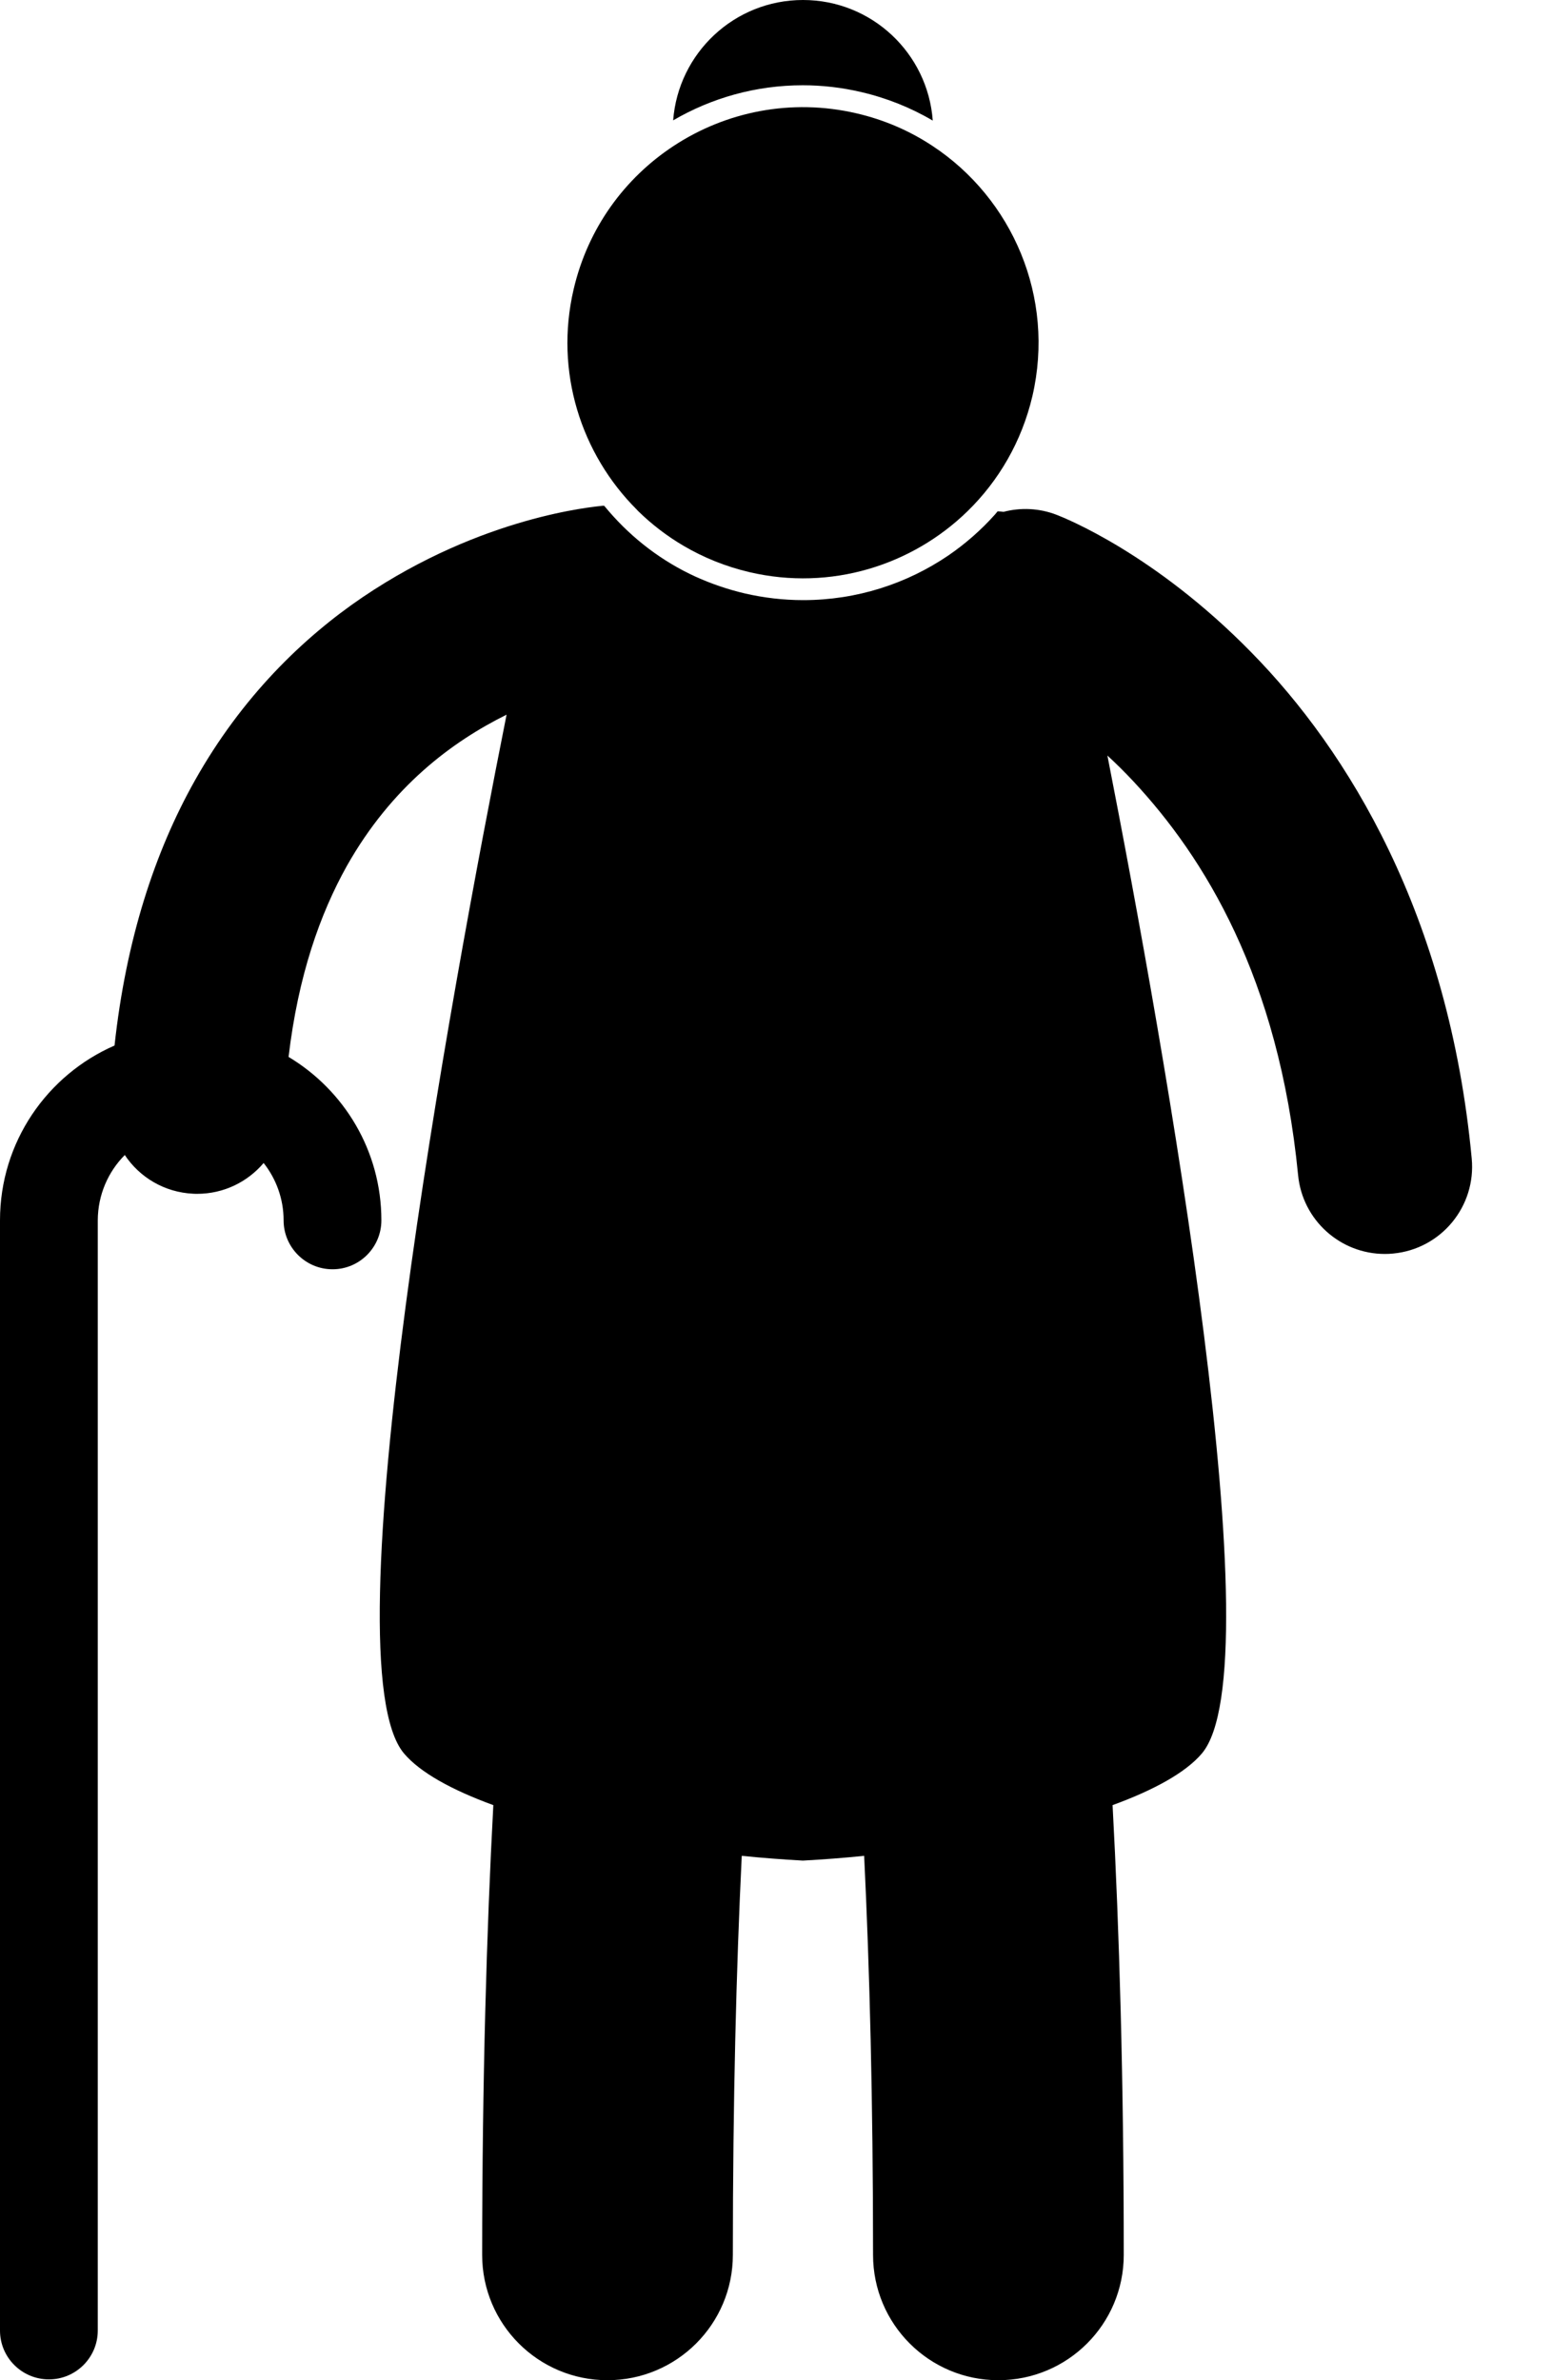
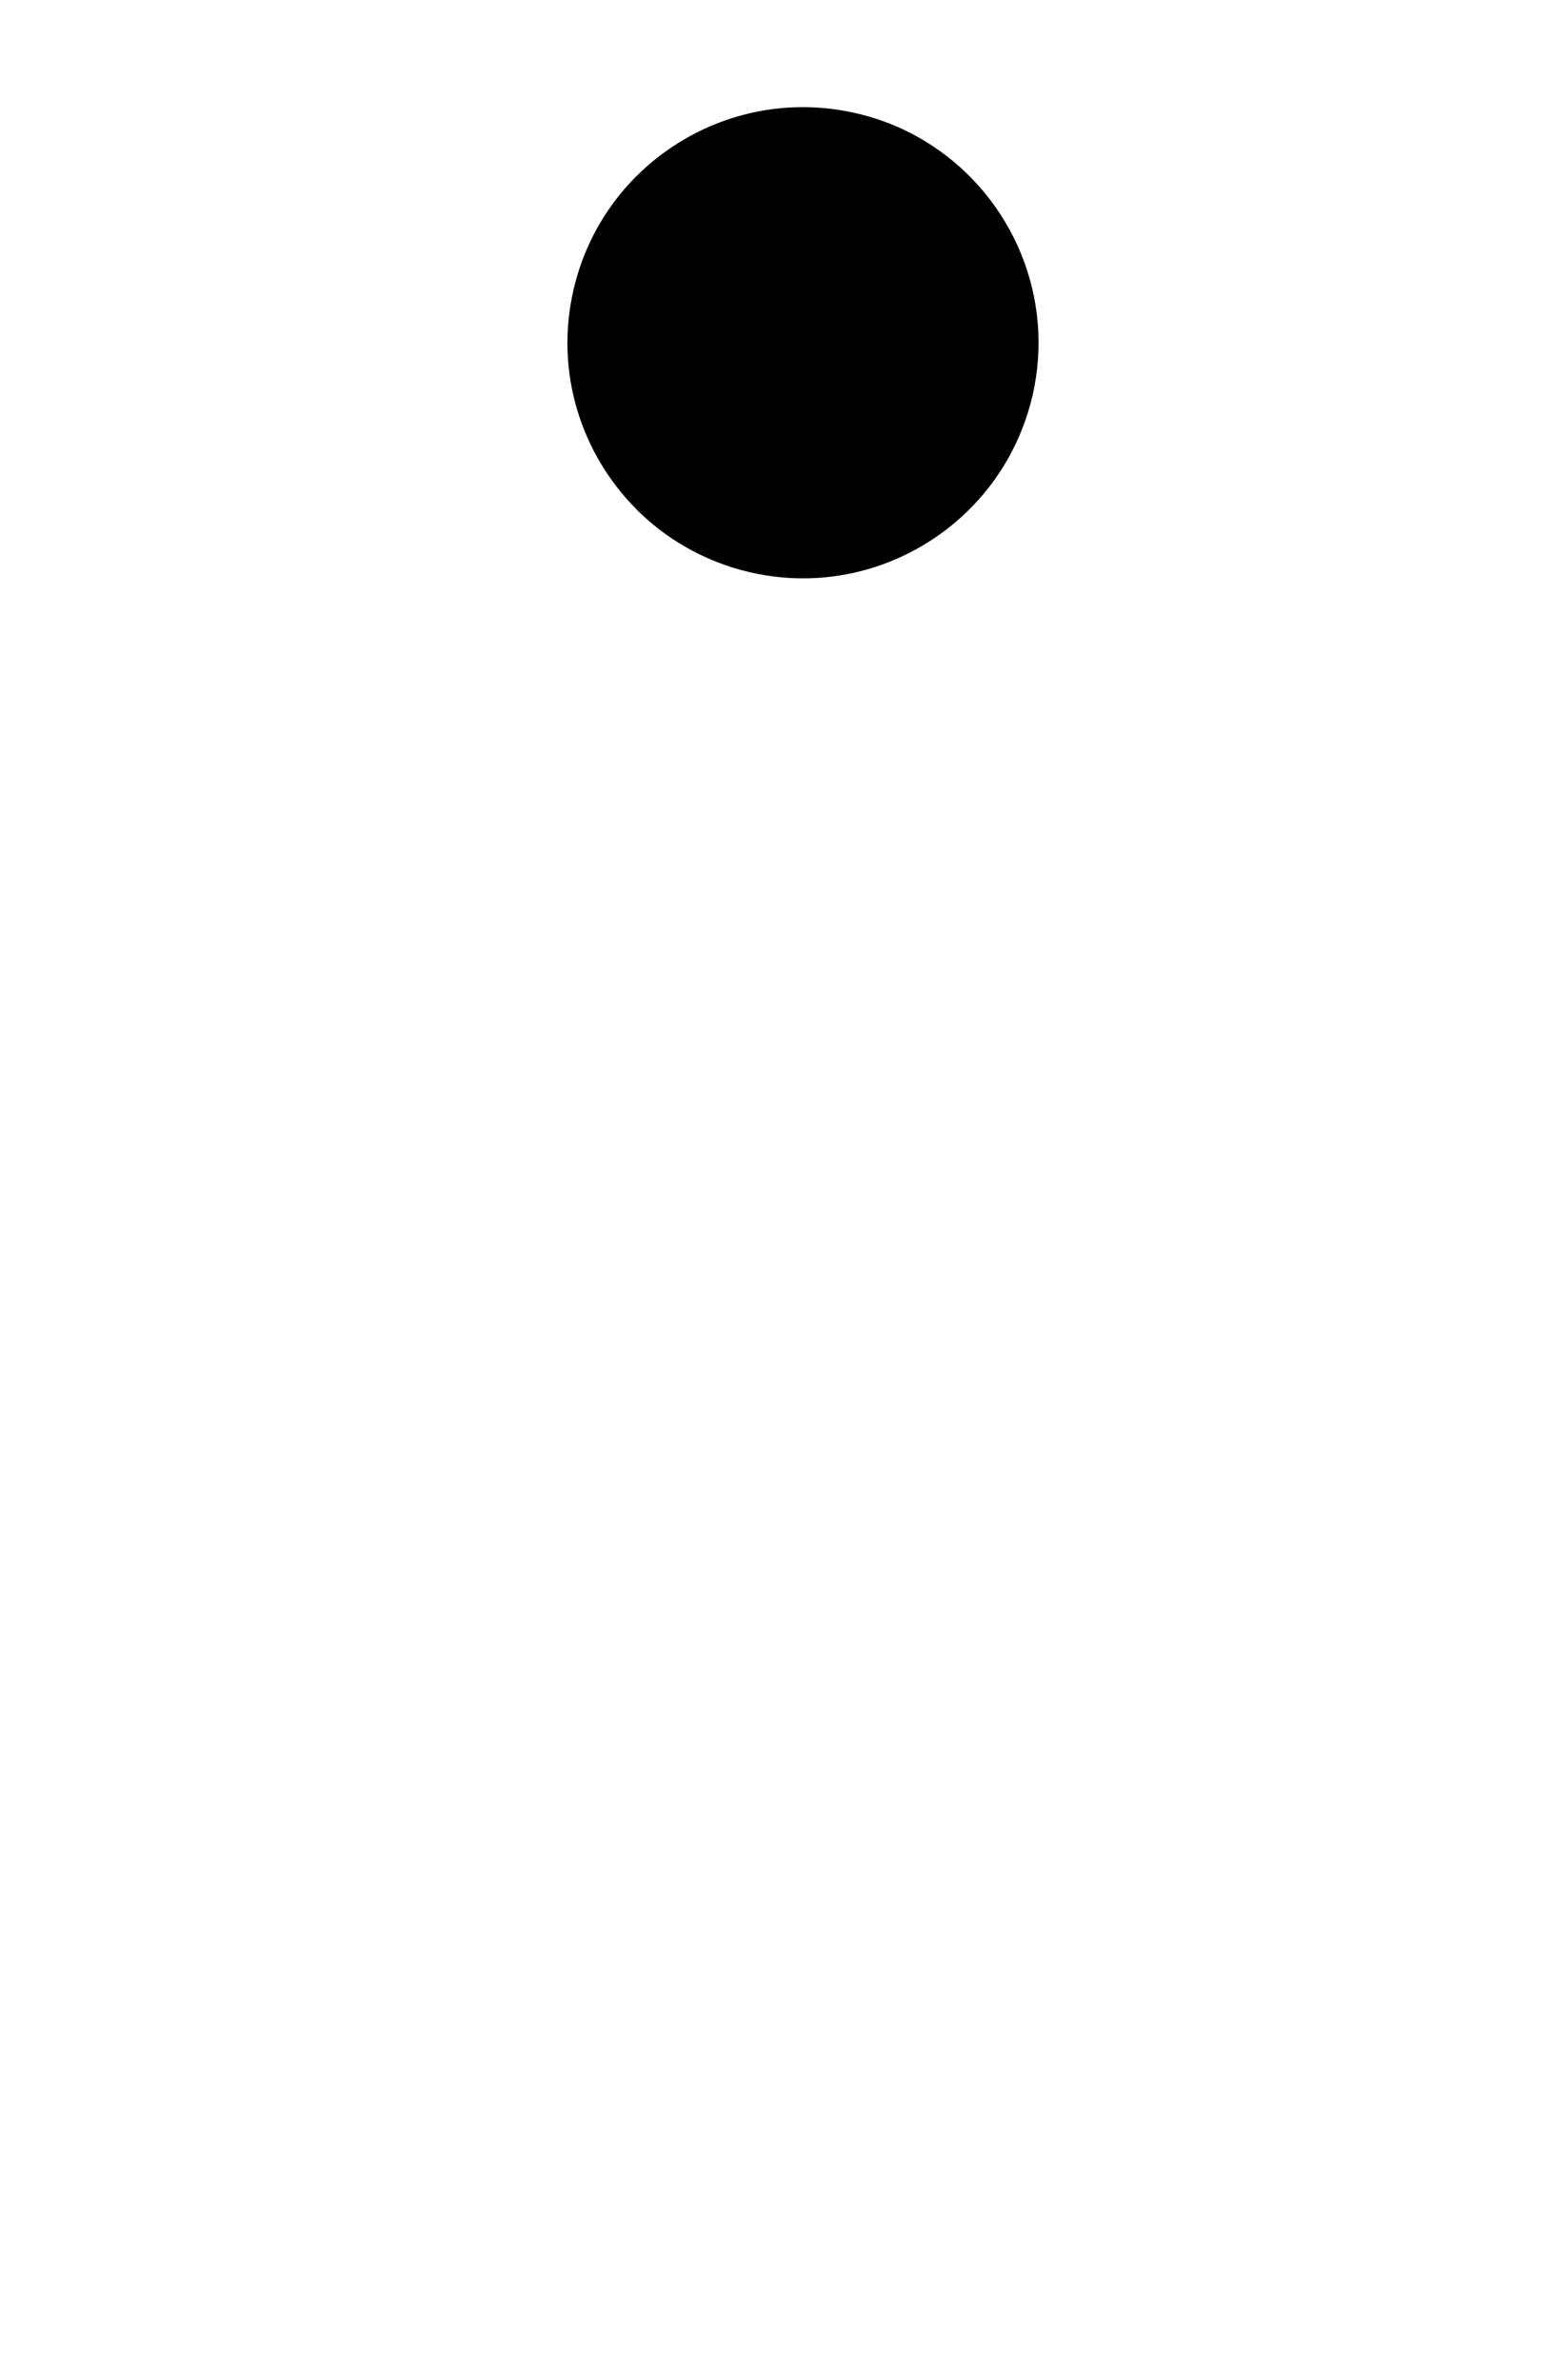
<svg xmlns="http://www.w3.org/2000/svg" width="15" height="23" viewBox="0 0 15 23" fill="none">
-   <path d="M14.224 11.194C14.002 8.837 13.028 7.255 12.095 6.305C11.161 5.35 10.29 5.005 10.213 4.975C10.043 4.909 9.863 4.903 9.699 4.946C9.68 4.943 9.661 4.942 9.642 4.941C9.633 4.951 9.625 4.962 9.616 4.972C9.482 5.122 9.33 5.255 9.165 5.368C8.763 5.641 8.28 5.799 7.763 5.799C7.573 5.799 7.383 5.777 7.197 5.734C7.032 5.695 6.875 5.641 6.724 5.573C6.402 5.426 6.117 5.21 5.884 4.94C5.869 4.923 5.854 4.905 5.839 4.887C5.834 4.887 5.83 4.887 5.826 4.887C5.743 4.897 4.666 4.986 3.506 5.77C2.929 6.161 2.336 6.736 1.883 7.543C1.497 8.229 1.218 9.079 1.107 10.103C0.456 10.387 0 11.036 0 11.792L0 22.52C0 22.781 0.212 22.992 0.473 22.992C0.734 22.992 0.945 22.78 0.945 22.52V11.792C0.946 11.546 1.045 11.323 1.206 11.161C1.349 11.376 1.589 11.522 1.867 11.535C1.88 11.536 1.893 11.536 1.906 11.536C2.162 11.536 2.393 11.421 2.548 11.238C2.668 11.39 2.741 11.583 2.741 11.792H2.741C2.741 12.053 2.953 12.265 3.214 12.265C3.475 12.265 3.686 12.053 3.686 11.792C3.686 11.121 3.326 10.535 2.789 10.213C2.882 9.427 3.093 8.832 3.352 8.368C3.786 7.599 4.371 7.166 4.896 6.906C4.357 9.611 3.167 16.073 3.905 16.944C4.06 17.127 4.365 17.296 4.768 17.443C4.703 18.655 4.661 20.094 4.66 21.789C4.66 22.458 5.202 23 5.871 23C6.54 23 7.083 22.458 7.083 21.789C7.083 20.301 7.116 19.023 7.169 17.933C7.364 17.953 7.562 17.968 7.76 17.979C7.959 17.968 8.157 17.953 8.352 17.933C8.405 19.023 8.438 20.301 8.438 21.789C8.438 22.458 8.98 23 9.649 23C10.319 23 10.861 22.458 10.861 21.789C10.861 20.094 10.818 18.655 10.753 17.443C11.156 17.296 11.461 17.127 11.616 16.944C12.32 16.113 11.269 10.191 10.703 7.301C10.786 7.377 10.87 7.46 10.954 7.55C11.636 8.281 12.359 9.442 12.546 11.355C12.588 11.791 12.955 12.117 13.384 12.117C13.411 12.117 13.438 12.116 13.465 12.113C13.929 12.069 14.268 11.657 14.224 11.194Z" fill="black" />
-   <path d="M8.325 0.89C8.574 0.948 8.805 1.042 9.015 1.165C8.967 0.513 8.424 0 7.761 0C7.098 0 6.556 0.512 6.506 1.163C6.876 0.947 7.304 0.824 7.759 0.824C7.948 0.824 8.139 0.846 8.325 0.89Z" fill="black" />
  <path d="M6.168 4.939C6.299 5.067 6.446 5.18 6.606 5.274C6.8 5.388 7.014 5.475 7.245 5.529C8.03 5.712 8.815 5.463 9.352 4.939C9.652 4.646 9.875 4.267 9.978 3.828C10.2 2.873 9.785 1.918 9.011 1.409C8.793 1.265 8.546 1.157 8.277 1.095C7.645 0.948 7.013 1.08 6.511 1.41C6.039 1.72 5.682 2.203 5.544 2.796C5.358 3.592 5.616 4.387 6.155 4.925C6.16 4.93 6.164 4.934 6.168 4.939Z" fill="black" />
</svg>